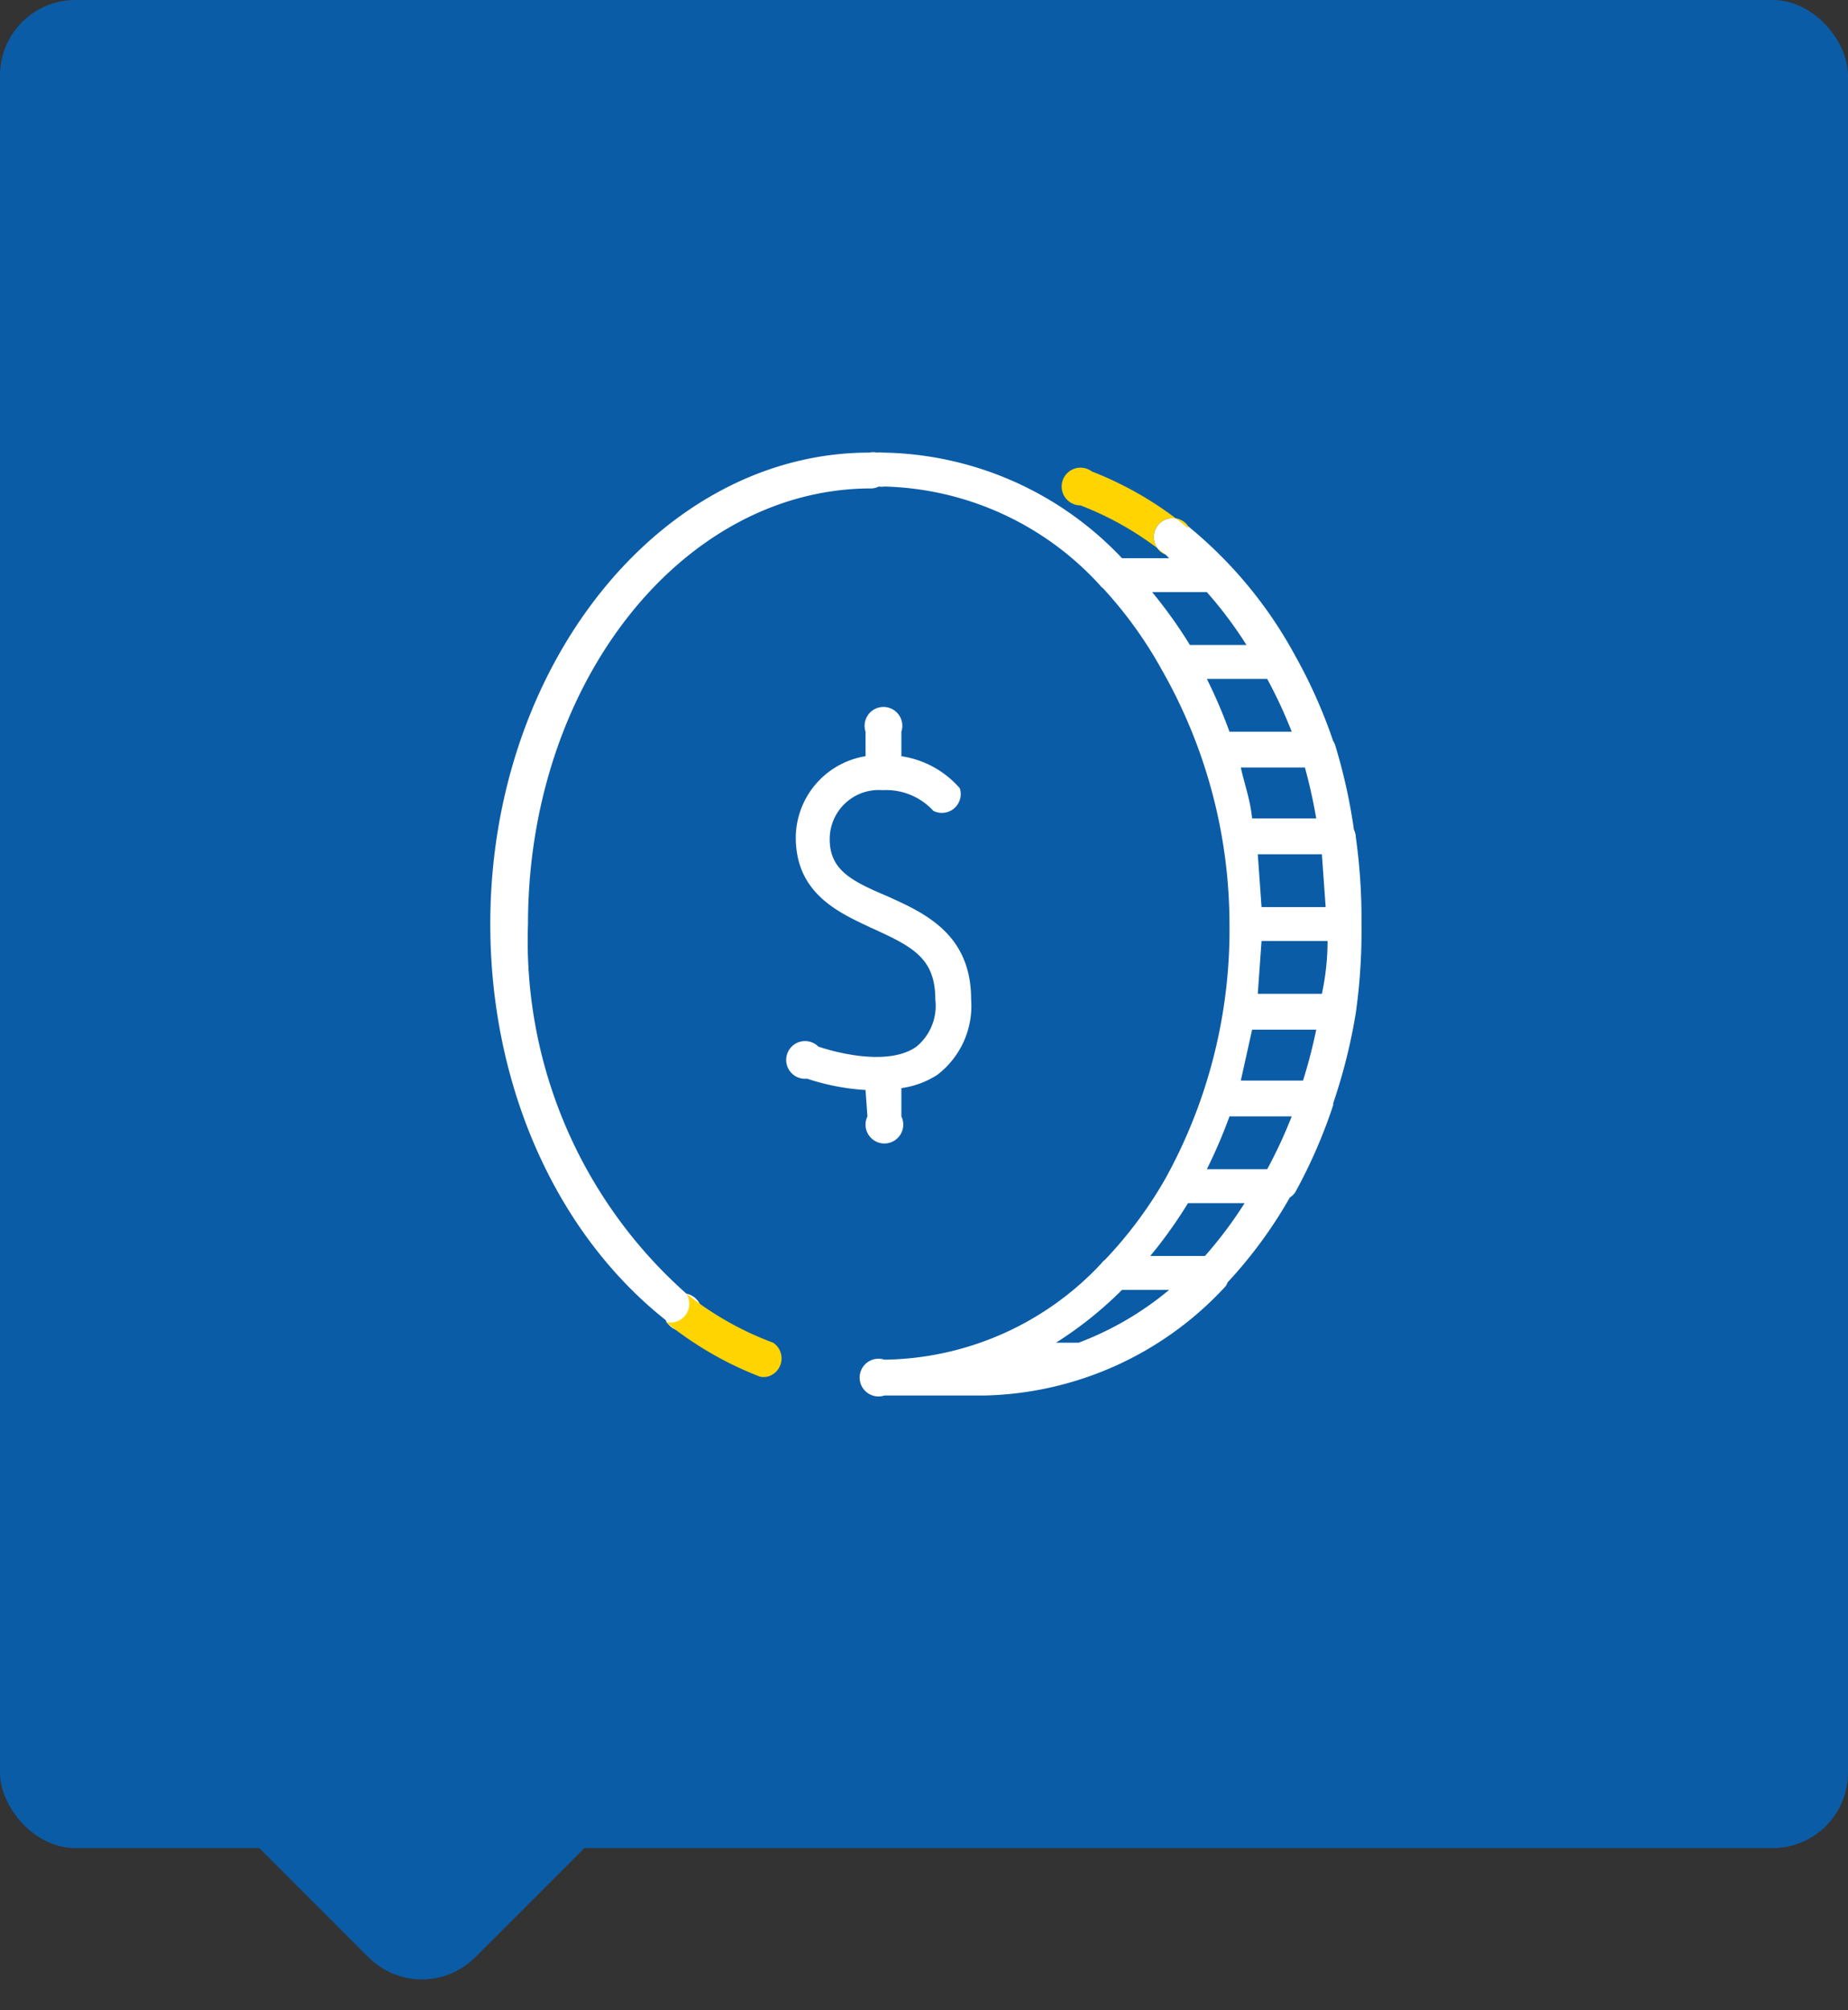
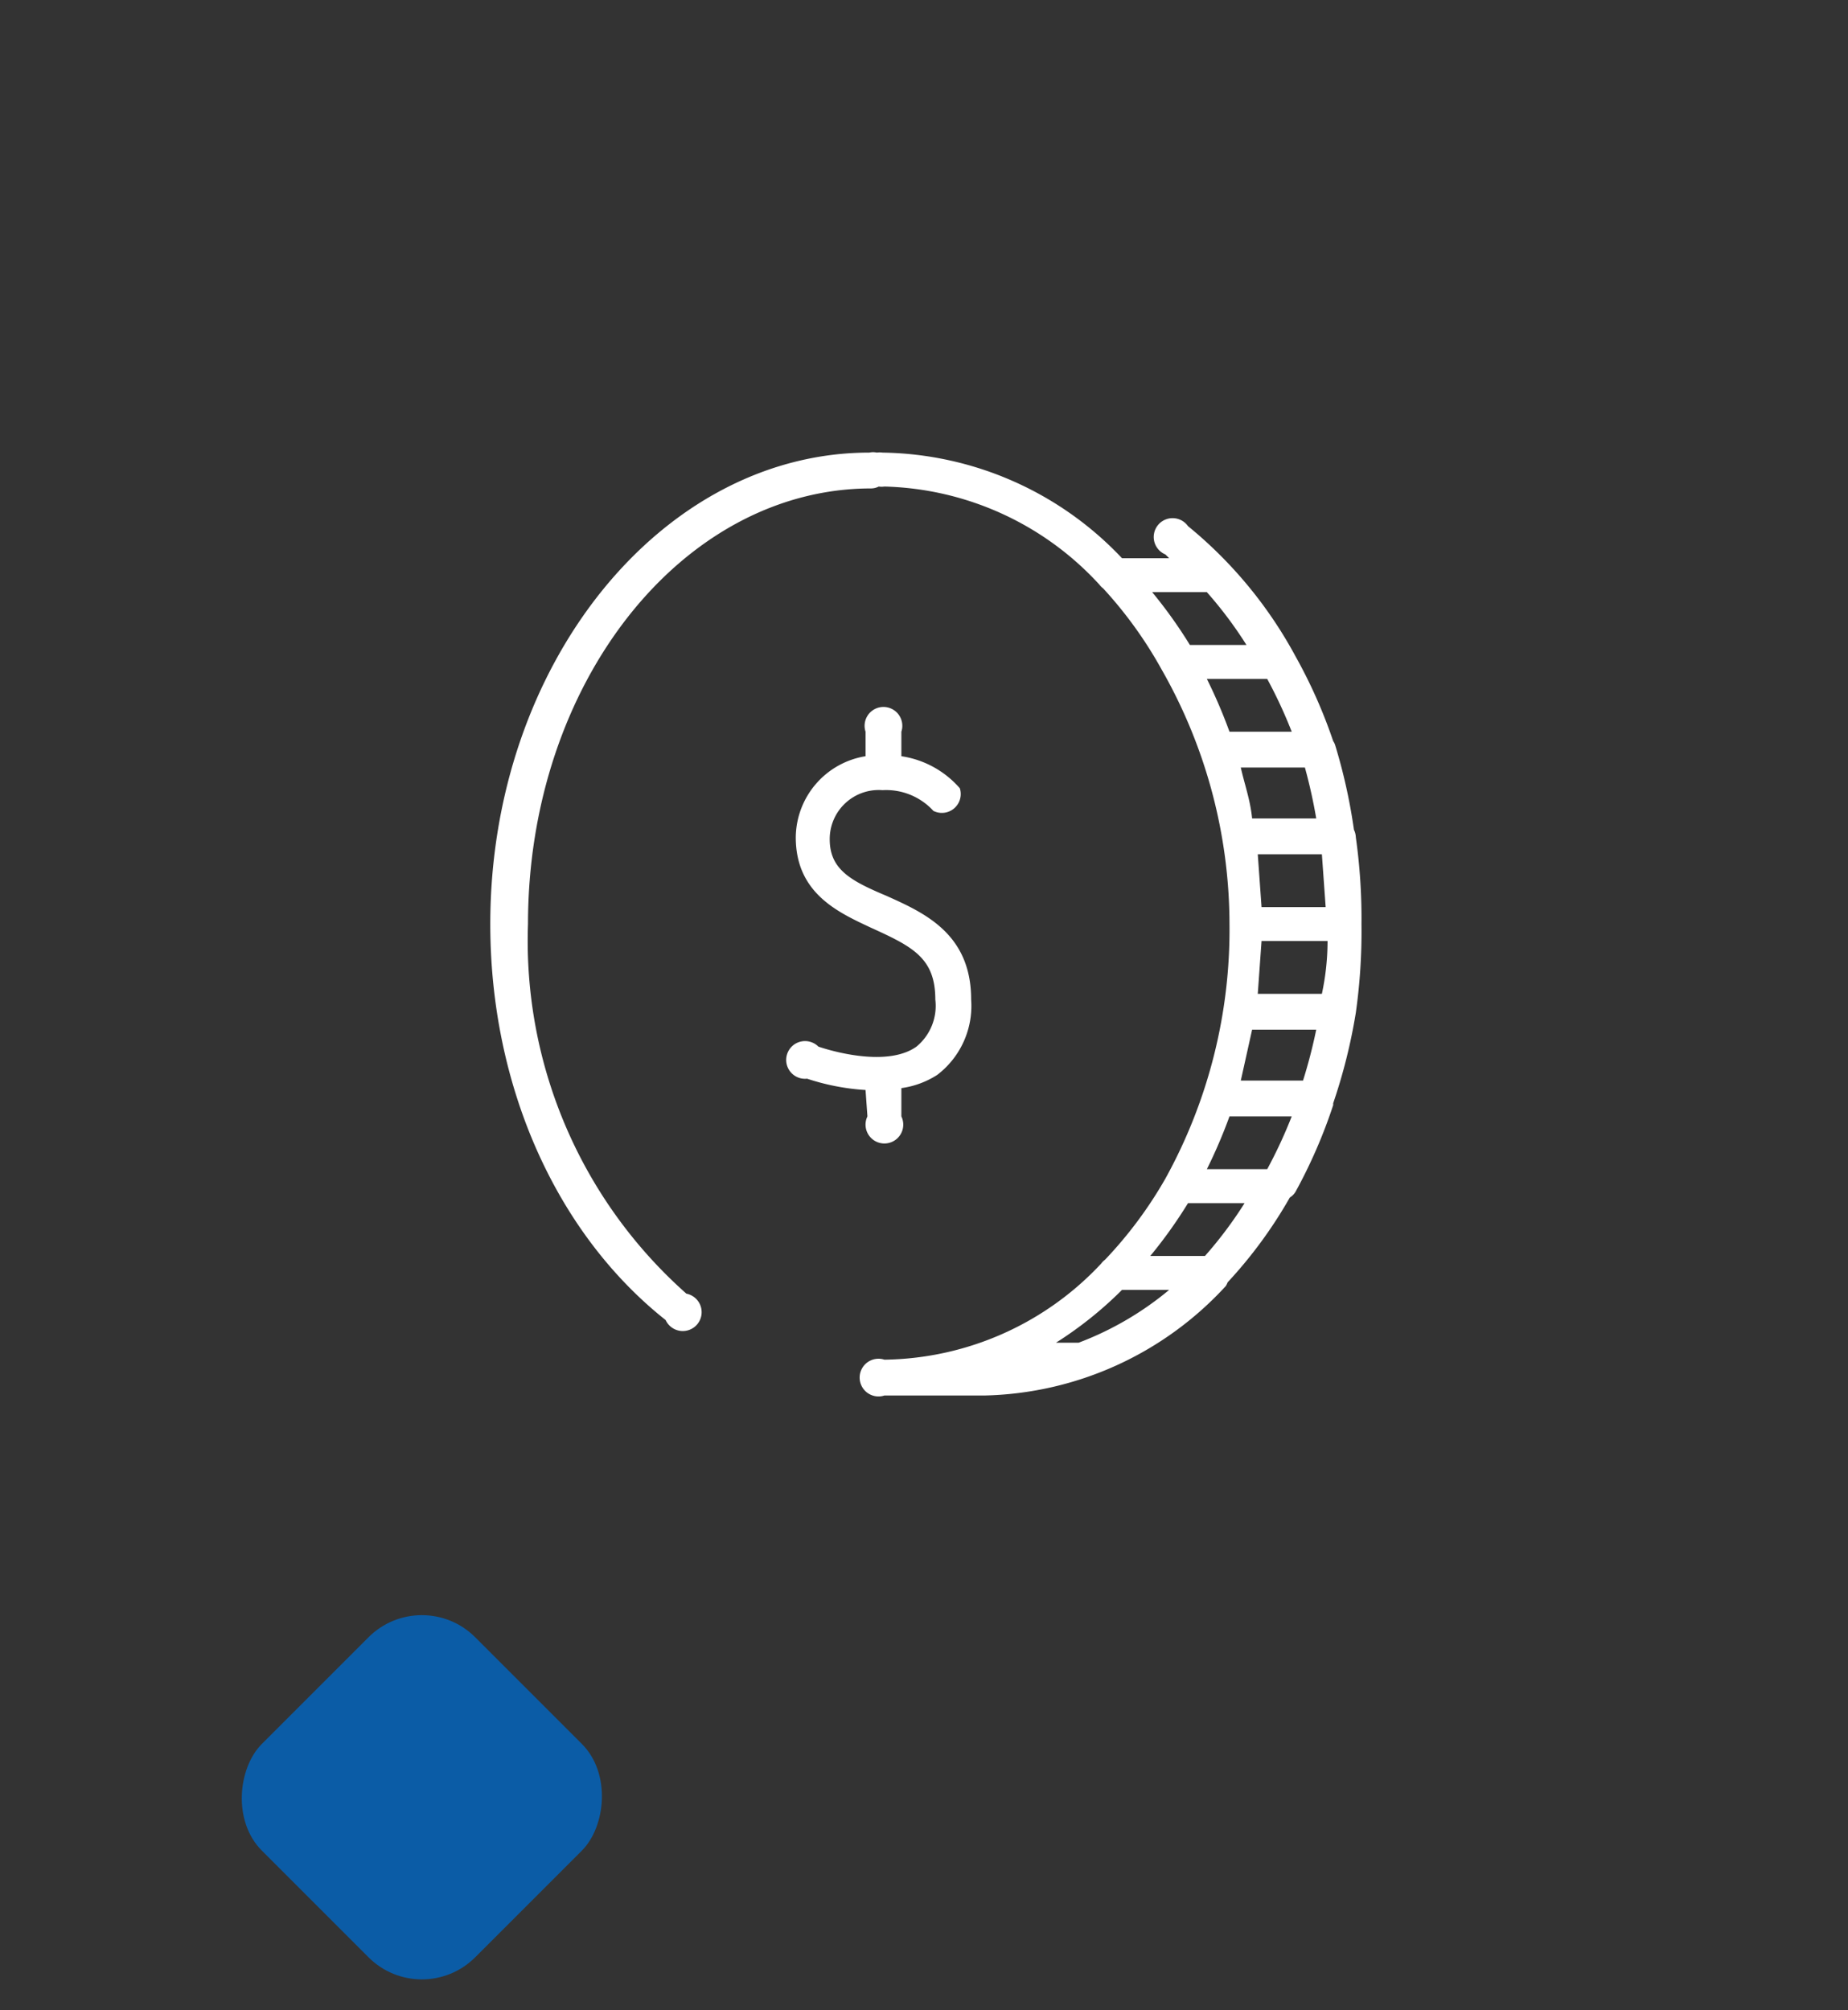
<svg xmlns="http://www.w3.org/2000/svg" viewBox="0 0 98 106.6">
  <rect x="0" y="0" width="98" height="106.6" fill="#333333" stroke="none" />
  <defs />
-   <rect width="98" height="98" fill="#0b5ca6" rx="4" />
  <rect width="16" height="16" fill="#0b5ca6" rx="4" transform="rotate(45 -90.2 69)" />
  <g fill="#fff">
    <path d="M46 59.2a1 1 0 101.8 0v-1.5a4.7 4.7 0 001.9-.7 4.6 4.6 0 001.8-4c0-3.5-2.5-4.6-4.5-5.5-1.9-.8-3-1.4-3-3a2.6 2.6 0 012.8-2.6 3.4 3.4 0 012.7 1.1 1 1 0 001.4-1.2 5.1 5.1 0 00-3.1-1.7v-1.3a1 1 0 10-1.9 0v1.3a4.4 4.4 0 00-3.7 4.3c0 3 2.3 4 4 4.8 2.2 1 3.4 1.6 3.4 3.8a2.8 2.8 0 01-1 2.5c-1.4 1-4 .4-5.2 0a1 1 0 10-.6 1.7 12.2 12.2 0 003.1.6z" />
    <path d="M70.7 58.5a29.4 29.4 0 001.2-4.8 30.9 30.9 0 00.3-4.7 31 31 0 00-.3-4.6 1 1 0 00-.1-.4 29.5 29.5 0 00-1-4.5.8.8 0 00-.1-.2 27 27 0 00-2-4.5 23 23 0 00-5.7-6.9 1 1 0 10-1.2 1.5l.2.2h-2.5A17.8 17.8 0 0046.8 24a1 1 0 00-.3 0 .9.9 0 00-.4 0C35.1 24 26 35.2 26 49c0 8.6 3.5 16.4 9.3 21a1 1 0 101.1-1.4A25 25 0 0128 49c0-12.8 8.2-23.1 18.2-23.1a.9.9 0 00.4-.1 1 1 0 00.3 0A16 16 0 0158.3 31a.9.9 0 00.2.2 22.2 22.2 0 013.1 4.3A27.3 27.3 0 0165.2 49a27.3 27.3 0 01-3.4 13.5 22.2 22.2 0 01-3.2 4.3.9.9 0 00-.2.2 16 16 0 01-11.5 5.1 1 1 0 100 1.9h5.3A17.9 17.9 0 0065 68.2a1 1 0 00.1-.2 24 24 0 003.3-4.5.9.9 0 00.3-.3 27.3 27.3 0 002-4.6zM67.2 62H64a27.2 27.2 0 001.2-2.8h3.3a25.4 25.4 0 01-1.3 2.8zM64 66.6H61a24.7 24.7 0 002-2.8h3a21.7 21.7 0 01-2.1 2.8zm-6.8 4.6H56a20.3 20.3 0 003.5-2.8H62a16.7 16.7 0 01-4.8 2.8zm8.6-13.9l.6-2.7h3.4a27.5 27.5 0 01-.7 2.7zm.3-23.1h-3a24.7 24.7 0 00-2-2.8H64a21.6 21.6 0 012.1 2.8zm1.1 1.8a25 25 0 011.3 2.8h-3.3A27.2 27.2 0 0064 36zm2 16.7h-2.5l.2-2.8h3.5q0 1.4-.3 2.8zm-2.3-4.6l-.2-2.8h3.4l.2 2.8zm2.3-7.4a27.6 27.6 0 01.6 2.7h-3.4c-.1-1-.4-1.8-.6-2.7z" />
  </g>
  <g fill="#ffd400">
-     <path d="M63 28a18.5 18.5 0 00-5.1-3 1 1 0 10-.6 1.8 16.7 16.7 0 014.5 2.6 1 1 0 111.2-1.5zM41 71.2a16.7 16.7 0 01-4.6-2.6 1 1 0 01-1.1 1.5 18.5 18.5 0 005 2.9 1 1 0 00.4 0 1 1 0 00.3-1.8z" />
-   </g>
+     </g>
</svg>